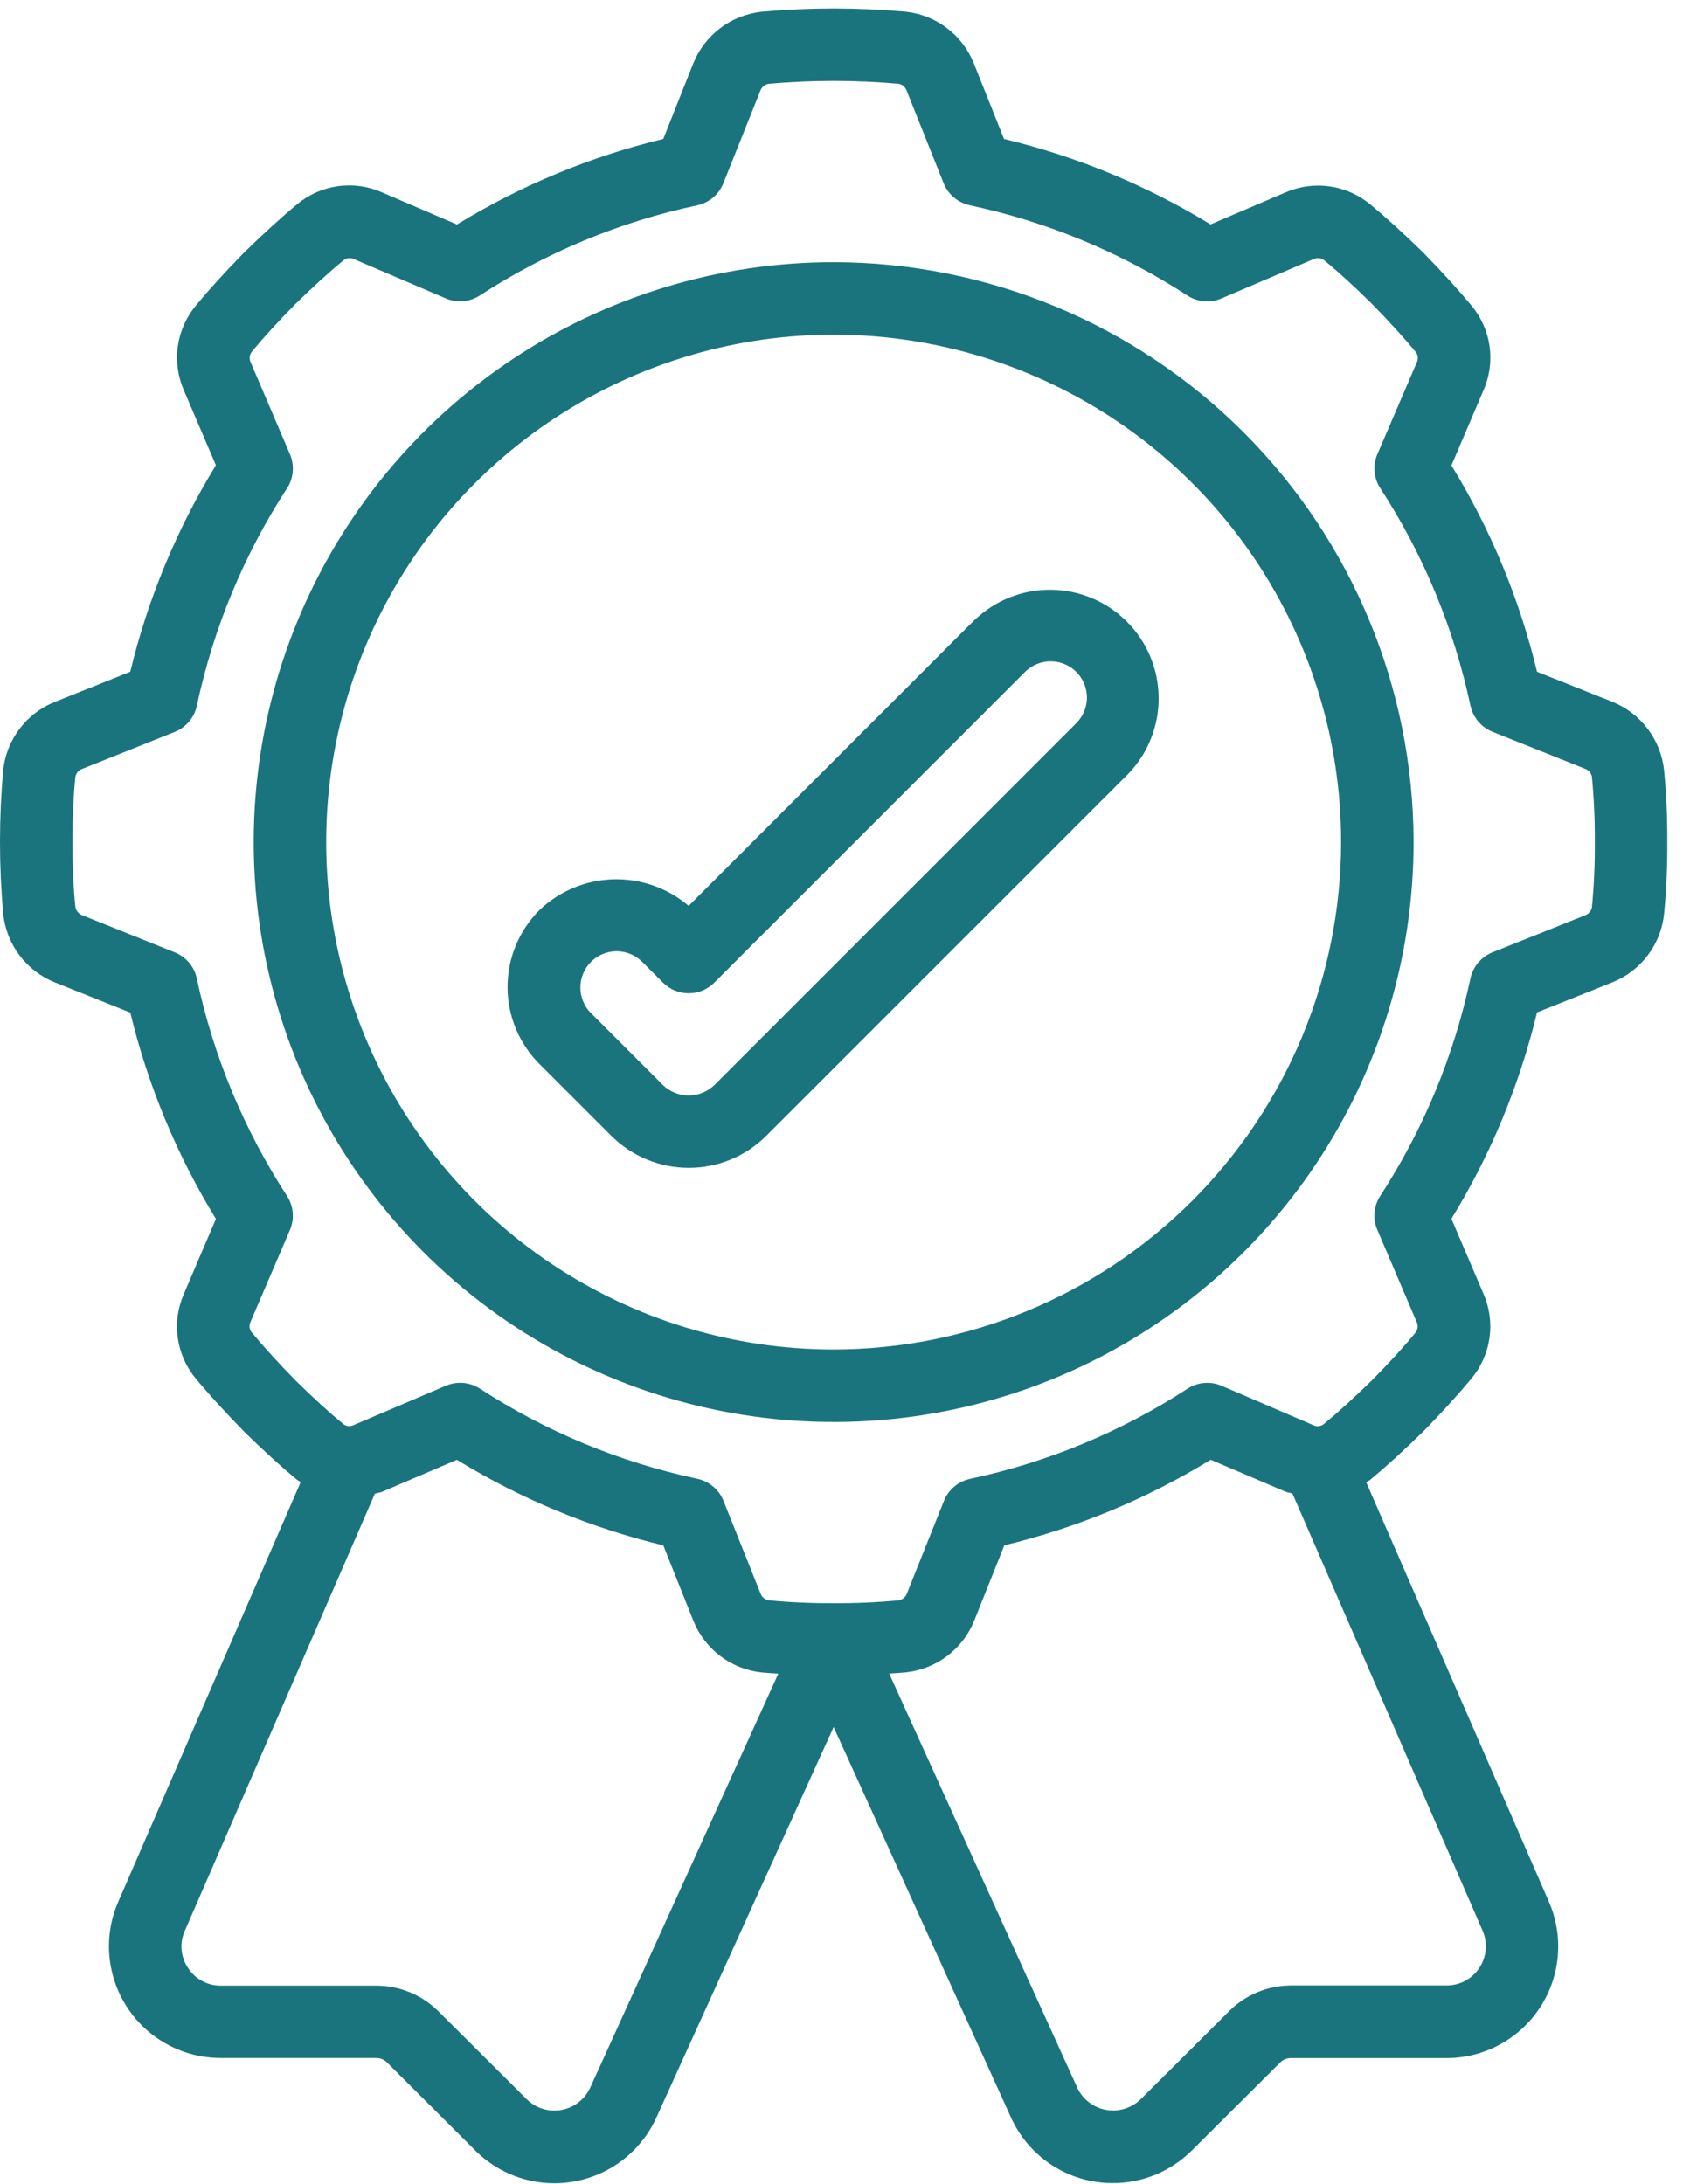
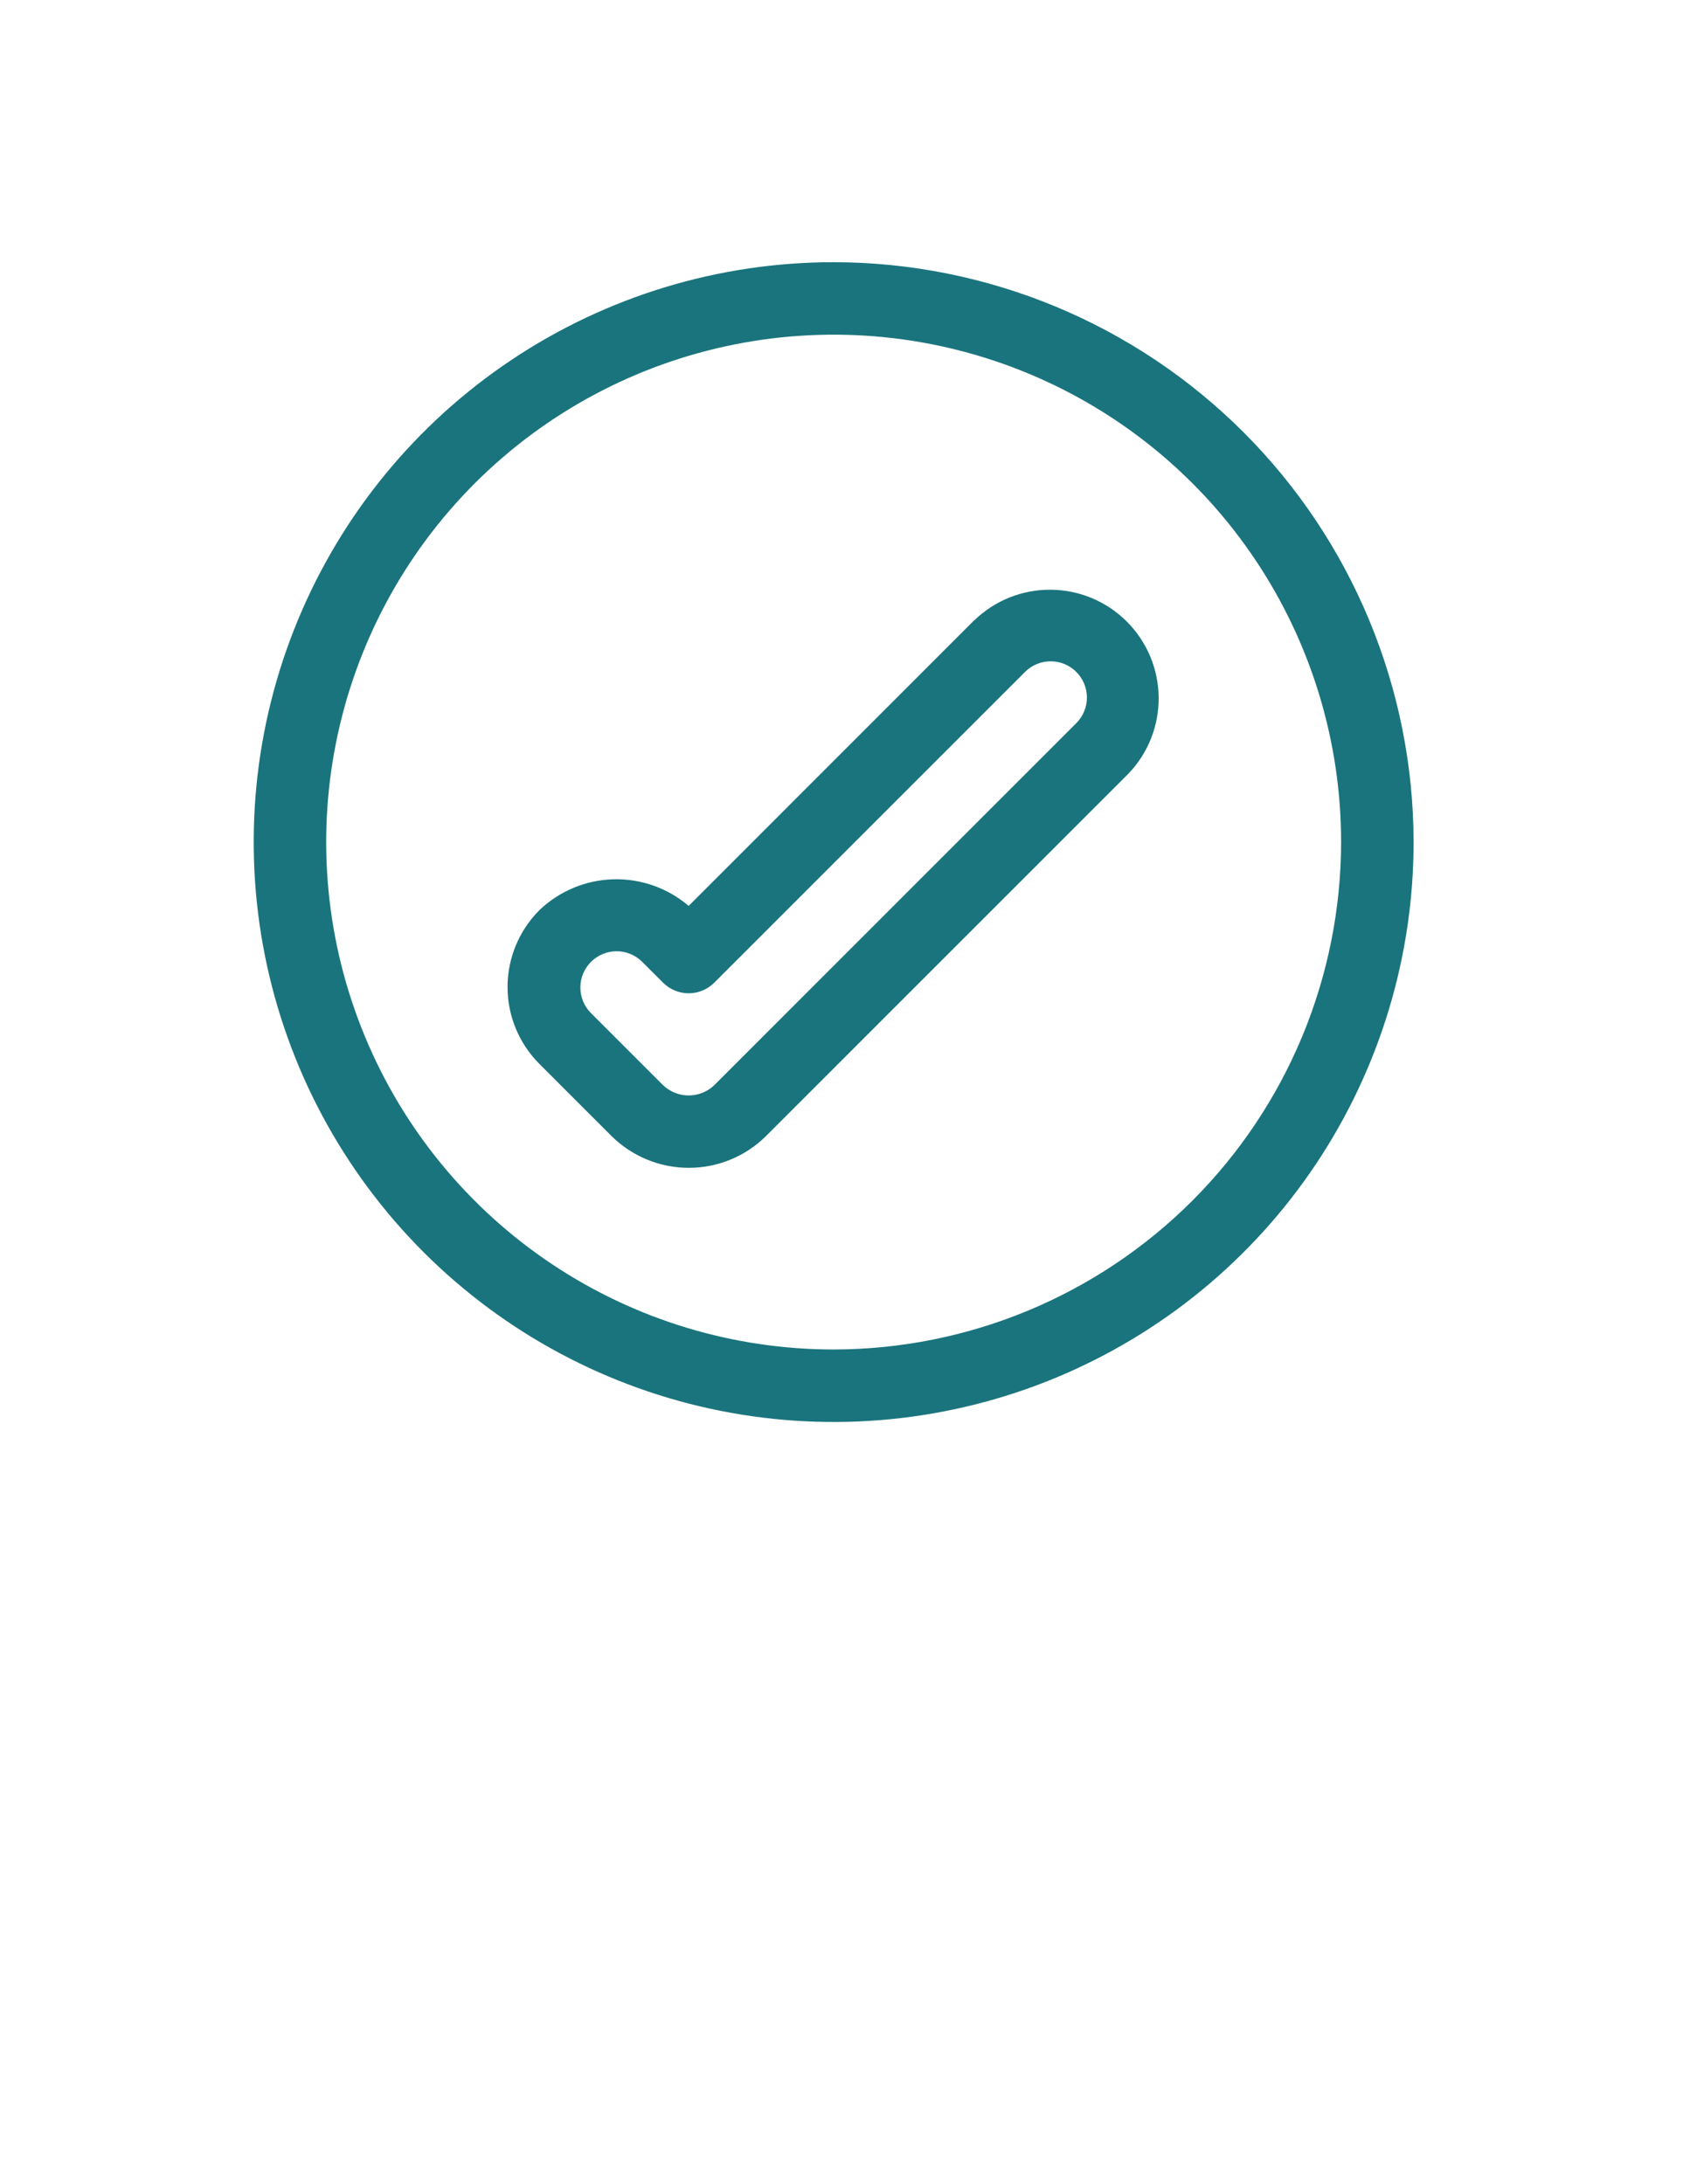
<svg xmlns="http://www.w3.org/2000/svg" width="65" height="84" viewBox="0 0 65 84" fill="none">
  <path d="M32.063 10.085C27.652 10.085 23.339 11.393 19.671 13.844C16.003 16.295 13.144 19.778 11.456 23.854C9.767 27.93 9.326 32.415 10.186 36.742C11.047 41.069 13.171 45.043 16.291 48.163C19.41 51.282 23.385 53.406 27.712 54.267C32.038 55.128 36.523 54.686 40.599 52.998C44.675 51.309 48.159 48.45 50.609 44.782C53.06 41.114 54.369 36.802 54.369 32.39C54.362 26.477 52.009 20.807 47.828 16.626C43.646 12.444 37.977 10.092 32.063 10.085ZM32.063 51.907C28.203 51.907 24.43 50.763 21.22 48.618C18.011 46.474 15.509 43.425 14.032 39.859C12.554 36.293 12.168 32.368 12.921 28.582C13.674 24.797 15.533 21.319 18.262 18.589C20.992 15.86 24.47 14.001 28.256 13.248C32.042 12.495 35.966 12.881 39.532 14.359C43.099 15.836 46.147 18.337 48.291 21.547C50.436 24.756 51.581 28.53 51.581 32.39C51.575 37.565 49.517 42.526 45.858 46.185C42.199 49.844 37.238 51.902 32.063 51.907Z" fill="#1A747D" />
  <path d="M37.471 23.857L26.487 34.845C25.68 34.156 24.645 33.791 23.585 33.822C22.524 33.852 21.512 34.275 20.746 35.009C19.962 35.794 19.521 36.857 19.521 37.966C19.521 39.075 19.962 40.139 20.746 40.923L23.534 43.711C24.324 44.486 25.386 44.92 26.492 44.92C27.598 44.92 28.66 44.486 29.449 43.711L43.39 29.77C44.152 28.982 44.574 27.925 44.564 26.828C44.554 25.732 44.115 24.683 43.339 23.908C42.564 23.132 41.515 22.692 40.418 22.683C39.322 22.673 38.265 23.095 37.477 23.857H37.471ZM41.413 27.799L27.473 41.74C27.207 41.994 26.854 42.136 26.487 42.136C26.119 42.136 25.766 41.994 25.501 41.74L22.713 38.952C22.459 38.689 22.319 38.337 22.322 37.971C22.325 37.606 22.472 37.256 22.73 36.998C22.988 36.739 23.338 36.593 23.704 36.589C24.069 36.586 24.421 36.727 24.684 36.981L25.501 37.797C25.763 38.059 26.117 38.206 26.487 38.206C26.857 38.206 27.211 38.059 27.473 37.797L39.442 25.828C39.705 25.574 40.057 25.433 40.423 25.437C40.788 25.44 41.138 25.586 41.396 25.845C41.655 26.103 41.801 26.453 41.805 26.819C41.808 27.184 41.667 27.536 41.413 27.799Z" fill="#1A747D" />
-   <path d="M62.008 26.992L59.116 25.838C58.441 23.036 57.33 20.358 55.824 17.901L57.048 15.035C57.287 14.501 57.372 13.911 57.293 13.332C57.213 12.753 56.973 12.207 56.599 11.758C56.09 11.146 55.506 10.503 54.73 9.705C53.96 8.955 53.316 8.371 52.72 7.876C52.27 7.498 51.722 7.253 51.14 7.17C50.558 7.087 49.965 7.169 49.427 7.407L46.559 8.632C44.1 7.127 41.419 6.018 38.616 5.345L37.459 2.448C37.244 1.907 36.886 1.435 36.423 1.083C35.96 0.731 35.41 0.512 34.832 0.45C32.995 0.286 31.147 0.286 29.31 0.45C28.729 0.51 28.174 0.727 27.707 1.079C27.241 1.431 26.879 1.904 26.661 2.446L25.511 5.345C22.71 6.02 20.032 7.131 17.575 8.636L14.707 7.405C14.174 7.166 13.584 7.081 13.005 7.161C12.425 7.24 11.88 7.48 11.431 7.854C10.816 8.363 10.176 8.948 9.379 9.722C8.629 10.492 8.043 11.136 7.551 11.732C7.171 12.182 6.925 12.729 6.841 13.312C6.758 13.894 6.84 14.489 7.078 15.027L8.304 17.894C6.798 20.354 5.686 23.034 5.01 25.838L2.113 26.996C1.573 27.212 1.103 27.57 0.752 28.033C0.402 28.497 0.184 29.047 0.123 29.624C-0.041 31.46 -0.041 33.307 0.123 35.143C0.182 35.725 0.399 36.28 0.751 36.747C1.103 37.214 1.577 37.575 2.12 37.792L5.011 38.948C5.688 41.749 6.799 44.427 8.304 46.884L7.08 49.751C6.842 50.283 6.757 50.872 6.836 51.45C6.916 52.029 7.155 52.573 7.527 53.023C8.036 53.637 8.622 54.277 9.397 55.075C10.165 55.825 10.809 56.41 11.406 56.904C11.454 56.946 11.514 56.967 11.566 57.005L4.529 73.194C4.253 73.847 4.144 74.558 4.21 75.264C4.277 75.97 4.516 76.648 4.909 77.239C5.301 77.83 5.833 78.314 6.458 78.649C7.082 78.984 7.78 79.159 8.489 79.159H14.47C14.546 79.158 14.621 79.172 14.691 79.201C14.762 79.229 14.826 79.271 14.88 79.325L18.28 82.717C18.775 83.211 19.382 83.577 20.05 83.784C20.718 83.991 21.427 84.032 22.114 83.903C22.802 83.775 23.447 83.481 23.996 83.047C24.544 82.614 24.979 82.053 25.262 81.413L32.063 66.43L38.858 81.388C39.137 82.031 39.569 82.596 40.117 83.034C40.665 83.471 41.312 83.768 42 83.897C42.263 83.947 42.53 83.972 42.798 83.971C43.938 83.973 45.032 83.521 45.84 82.717L49.245 79.325C49.355 79.219 49.501 79.161 49.653 79.163H55.633C56.343 79.163 57.043 78.988 57.668 78.651C58.294 78.315 58.827 77.829 59.218 77.237C59.61 76.645 59.849 75.964 59.914 75.257C59.978 74.55 59.866 73.837 59.588 73.184L52.547 57.015C52.594 56.979 52.653 56.959 52.699 56.92C53.311 56.412 53.953 55.828 54.751 55.051C55.501 54.281 56.085 53.637 56.58 53.041C56.959 52.591 57.205 52.044 57.288 51.462C57.371 50.879 57.288 50.285 57.05 49.748L55.824 46.88C57.33 44.423 58.441 41.744 59.116 38.942L62.013 37.785C62.552 37.57 63.023 37.211 63.373 36.748C63.724 36.285 63.942 35.735 64.003 35.157C64.092 34.238 64.133 33.314 64.127 32.39C64.133 31.468 64.092 30.547 64.003 29.63C63.942 29.05 63.724 28.499 63.372 28.034C63.021 27.569 62.549 27.209 62.008 26.992ZM22.713 80.273C22.614 80.499 22.461 80.698 22.268 80.852C22.074 81.006 21.846 81.111 21.603 81.156C21.36 81.202 21.11 81.187 20.874 81.114C20.637 81.041 20.423 80.911 20.248 80.736L16.851 77.352C16.217 76.726 15.361 76.375 14.47 76.376H8.489C8.24 76.378 7.995 76.316 7.776 76.198C7.557 76.08 7.371 75.909 7.235 75.7C7.096 75.497 7.011 75.262 6.986 75.017C6.962 74.773 6.999 74.526 7.095 74.299L14.417 57.456C14.513 57.425 14.611 57.417 14.706 57.376L17.573 56.151C20.031 57.657 22.709 58.767 25.511 59.442L26.668 62.341C26.884 62.88 27.243 63.35 27.706 63.7C28.169 64.051 28.719 64.268 29.296 64.33C29.501 64.351 29.723 64.361 29.936 64.376L22.713 80.273ZM57.03 74.278C57.127 74.508 57.165 74.757 57.141 75.005C57.117 75.253 57.033 75.491 56.895 75.698C56.757 75.906 56.569 76.075 56.35 76.192C56.13 76.309 55.885 76.37 55.636 76.369H49.657C48.769 76.371 47.918 76.721 47.287 77.345L43.883 80.736C43.706 80.911 43.49 81.041 43.252 81.113C43.014 81.185 42.762 81.198 42.518 81.15C42.274 81.103 42.045 80.996 41.852 80.839C41.659 80.683 41.508 80.481 41.411 80.252L34.199 64.373C34.407 64.358 34.617 64.35 34.824 64.329C35.405 64.269 35.959 64.051 36.426 63.7C36.893 63.348 37.255 62.875 37.472 62.332L38.628 59.44C41.43 58.764 44.108 57.654 46.565 56.148L49.431 57.372C49.52 57.411 49.615 57.418 49.71 57.449L57.03 74.278ZM61.228 34.899C61.215 34.968 61.185 35.031 61.141 35.085C61.096 35.138 61.039 35.179 60.974 35.203L57.402 36.631C57.19 36.716 57.001 36.853 56.853 37.028C56.706 37.203 56.603 37.412 56.555 37.636C55.921 40.613 54.745 43.448 53.086 46.001C52.962 46.192 52.887 46.412 52.867 46.64C52.848 46.867 52.885 47.097 52.975 47.307L54.487 50.849C54.519 50.913 54.531 50.985 54.524 51.056C54.517 51.127 54.49 51.195 54.447 51.252C53.99 51.81 53.452 52.398 52.774 53.085C52.06 53.782 51.469 54.321 50.899 54.79C50.842 54.829 50.776 54.851 50.708 54.856C50.64 54.861 50.571 54.847 50.51 54.817L46.98 53.301C46.77 53.212 46.541 53.175 46.314 53.195C46.086 53.215 45.867 53.29 45.675 53.414C43.123 55.073 40.288 56.249 37.311 56.883C37.087 56.931 36.878 57.034 36.703 57.181C36.527 57.329 36.391 57.518 36.306 57.73L34.879 61.298C34.854 61.366 34.81 61.426 34.754 61.471C34.697 61.517 34.629 61.547 34.557 61.557C33.731 61.635 32.902 61.672 32.072 61.666H32.055C31.221 61.671 30.388 61.634 29.558 61.554C29.49 61.542 29.426 61.512 29.373 61.467C29.32 61.423 29.279 61.365 29.254 61.301L27.827 57.729C27.742 57.516 27.606 57.327 27.431 57.18C27.256 57.032 27.047 56.929 26.823 56.881C23.846 56.248 21.01 55.072 18.458 53.413C18.233 53.267 17.969 53.188 17.7 53.188C17.51 53.188 17.321 53.226 17.147 53.301L13.604 54.814C13.54 54.846 13.469 54.859 13.398 54.852C13.326 54.845 13.259 54.818 13.203 54.774C12.645 54.315 12.057 53.777 11.37 53.101C10.672 52.388 10.137 51.799 9.663 51.226C9.625 51.169 9.602 51.103 9.598 51.035C9.593 50.967 9.607 50.899 9.638 50.838L11.152 47.307C11.242 47.097 11.278 46.868 11.258 46.64C11.239 46.413 11.163 46.194 11.039 46.002C9.38 43.45 8.204 40.615 7.569 37.637C7.522 37.413 7.42 37.204 7.272 37.029C7.124 36.854 6.936 36.717 6.723 36.632L3.157 35.202C3.09 35.175 3.03 35.132 2.985 35.075C2.939 35.019 2.909 34.951 2.898 34.88C2.824 34.14 2.787 33.325 2.787 32.39C2.787 31.455 2.824 30.64 2.899 29.881C2.912 29.813 2.942 29.749 2.987 29.697C3.031 29.643 3.088 29.603 3.153 29.578L6.724 28.151C6.937 28.066 7.126 27.929 7.273 27.754C7.421 27.579 7.523 27.37 7.571 27.145C8.205 24.168 9.381 21.333 11.04 18.781C11.165 18.589 11.24 18.369 11.26 18.141C11.279 17.913 11.242 17.684 11.152 17.473L9.642 13.937C9.611 13.872 9.598 13.8 9.605 13.729C9.612 13.657 9.639 13.589 9.683 13.532C10.141 12.975 10.678 12.388 11.356 11.699C12.068 11.002 12.659 10.467 13.232 9.994C13.288 9.955 13.354 9.932 13.422 9.928C13.49 9.923 13.558 9.938 13.618 9.969L17.147 11.479C17.357 11.568 17.586 11.605 17.814 11.585C18.042 11.566 18.261 11.49 18.453 11.366C21.005 9.706 23.84 8.53 26.817 7.897C27.041 7.849 27.25 7.747 27.425 7.599C27.601 7.451 27.736 7.263 27.821 7.05L29.246 3.484C29.272 3.415 29.315 3.355 29.372 3.309C29.429 3.263 29.497 3.234 29.569 3.223C31.231 3.075 32.902 3.075 34.563 3.223C34.631 3.235 34.695 3.265 34.748 3.31C34.801 3.354 34.842 3.412 34.867 3.477L36.294 7.048C36.38 7.261 36.516 7.449 36.691 7.597C36.867 7.745 37.075 7.848 37.3 7.896C40.277 8.53 43.112 9.706 45.664 11.364C45.857 11.491 46.078 11.567 46.308 11.587C46.537 11.607 46.768 11.57 46.98 11.479L50.523 9.966C50.587 9.935 50.658 9.922 50.73 9.929C50.801 9.936 50.869 9.963 50.925 10.007C51.483 10.464 52.071 11.002 52.759 11.68C53.456 12.393 53.994 12.984 54.464 13.555C54.503 13.611 54.526 13.677 54.53 13.745C54.535 13.814 54.521 13.882 54.49 13.944L52.975 17.473C52.885 17.683 52.849 17.912 52.868 18.14C52.888 18.367 52.963 18.587 53.088 18.778C54.746 21.33 55.922 24.166 56.556 27.143C56.605 27.367 56.707 27.576 56.855 27.751C57.003 27.926 57.191 28.062 57.404 28.148L60.971 29.574C61.037 29.598 61.095 29.639 61.141 29.692C61.186 29.746 61.216 29.81 61.229 29.879V29.896C61.308 30.725 61.345 31.557 61.339 32.39C61.345 33.228 61.308 34.065 61.228 34.899Z" fill="#1A747D" />
</svg>